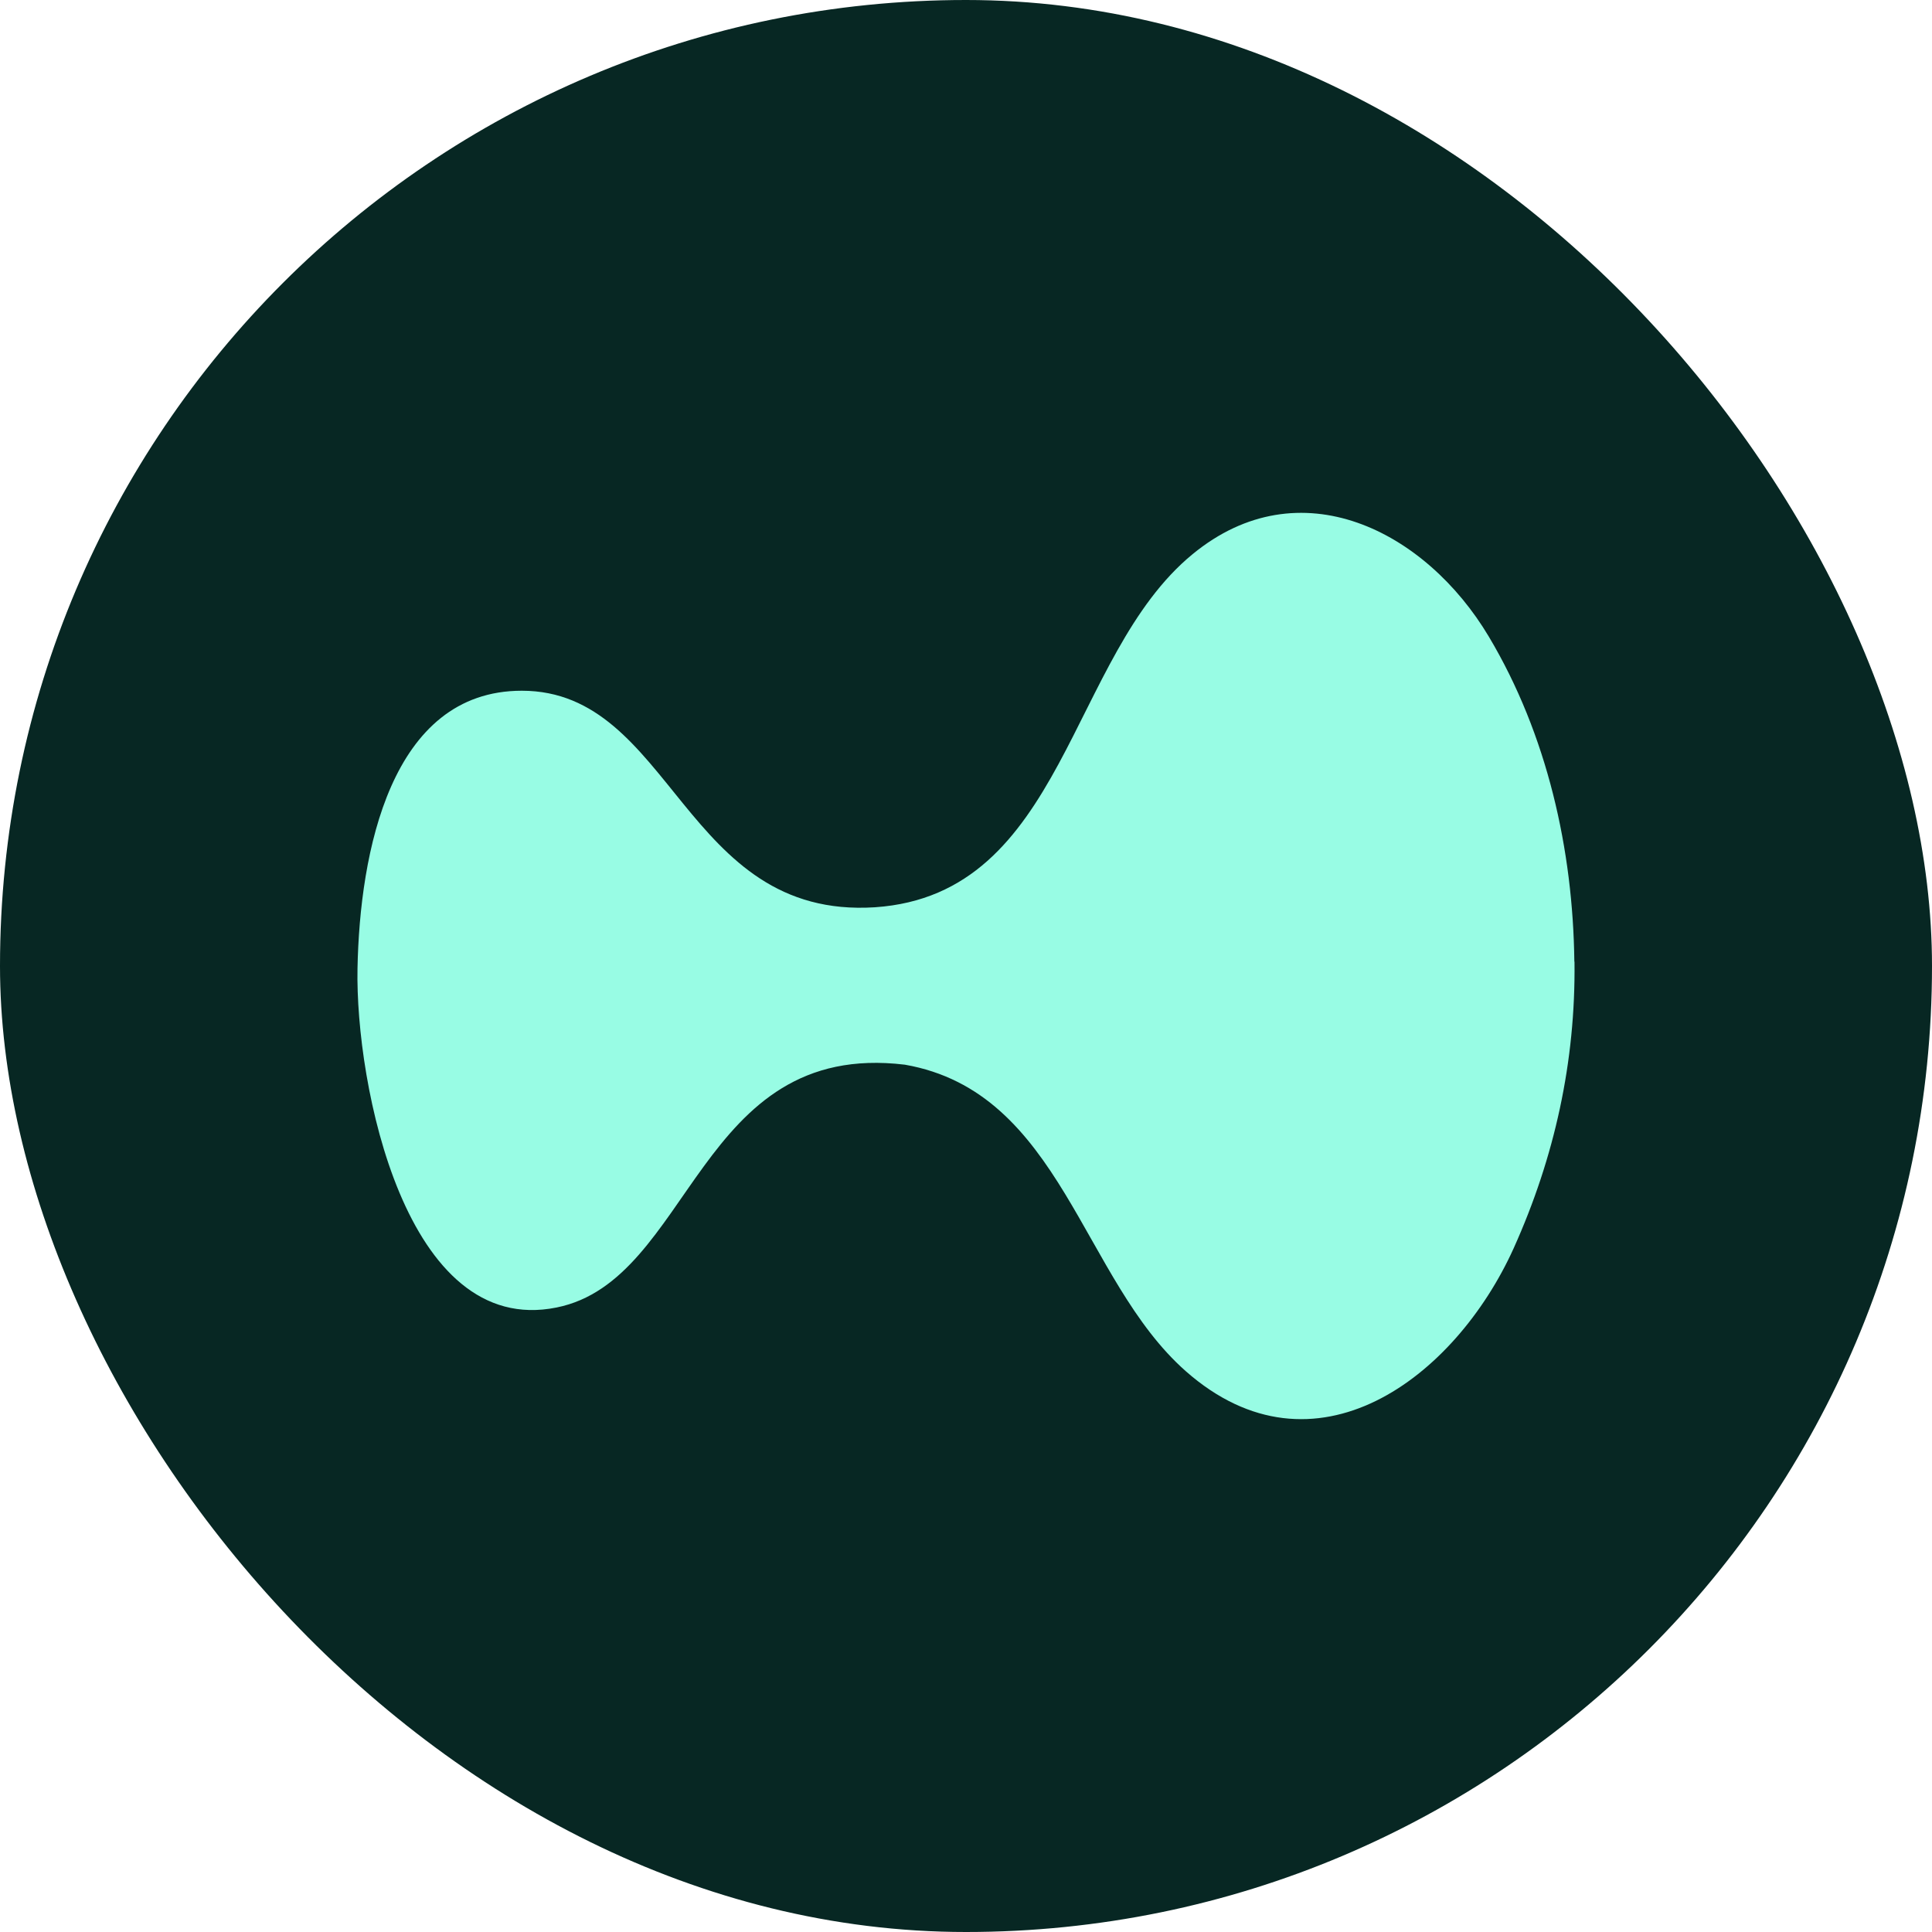
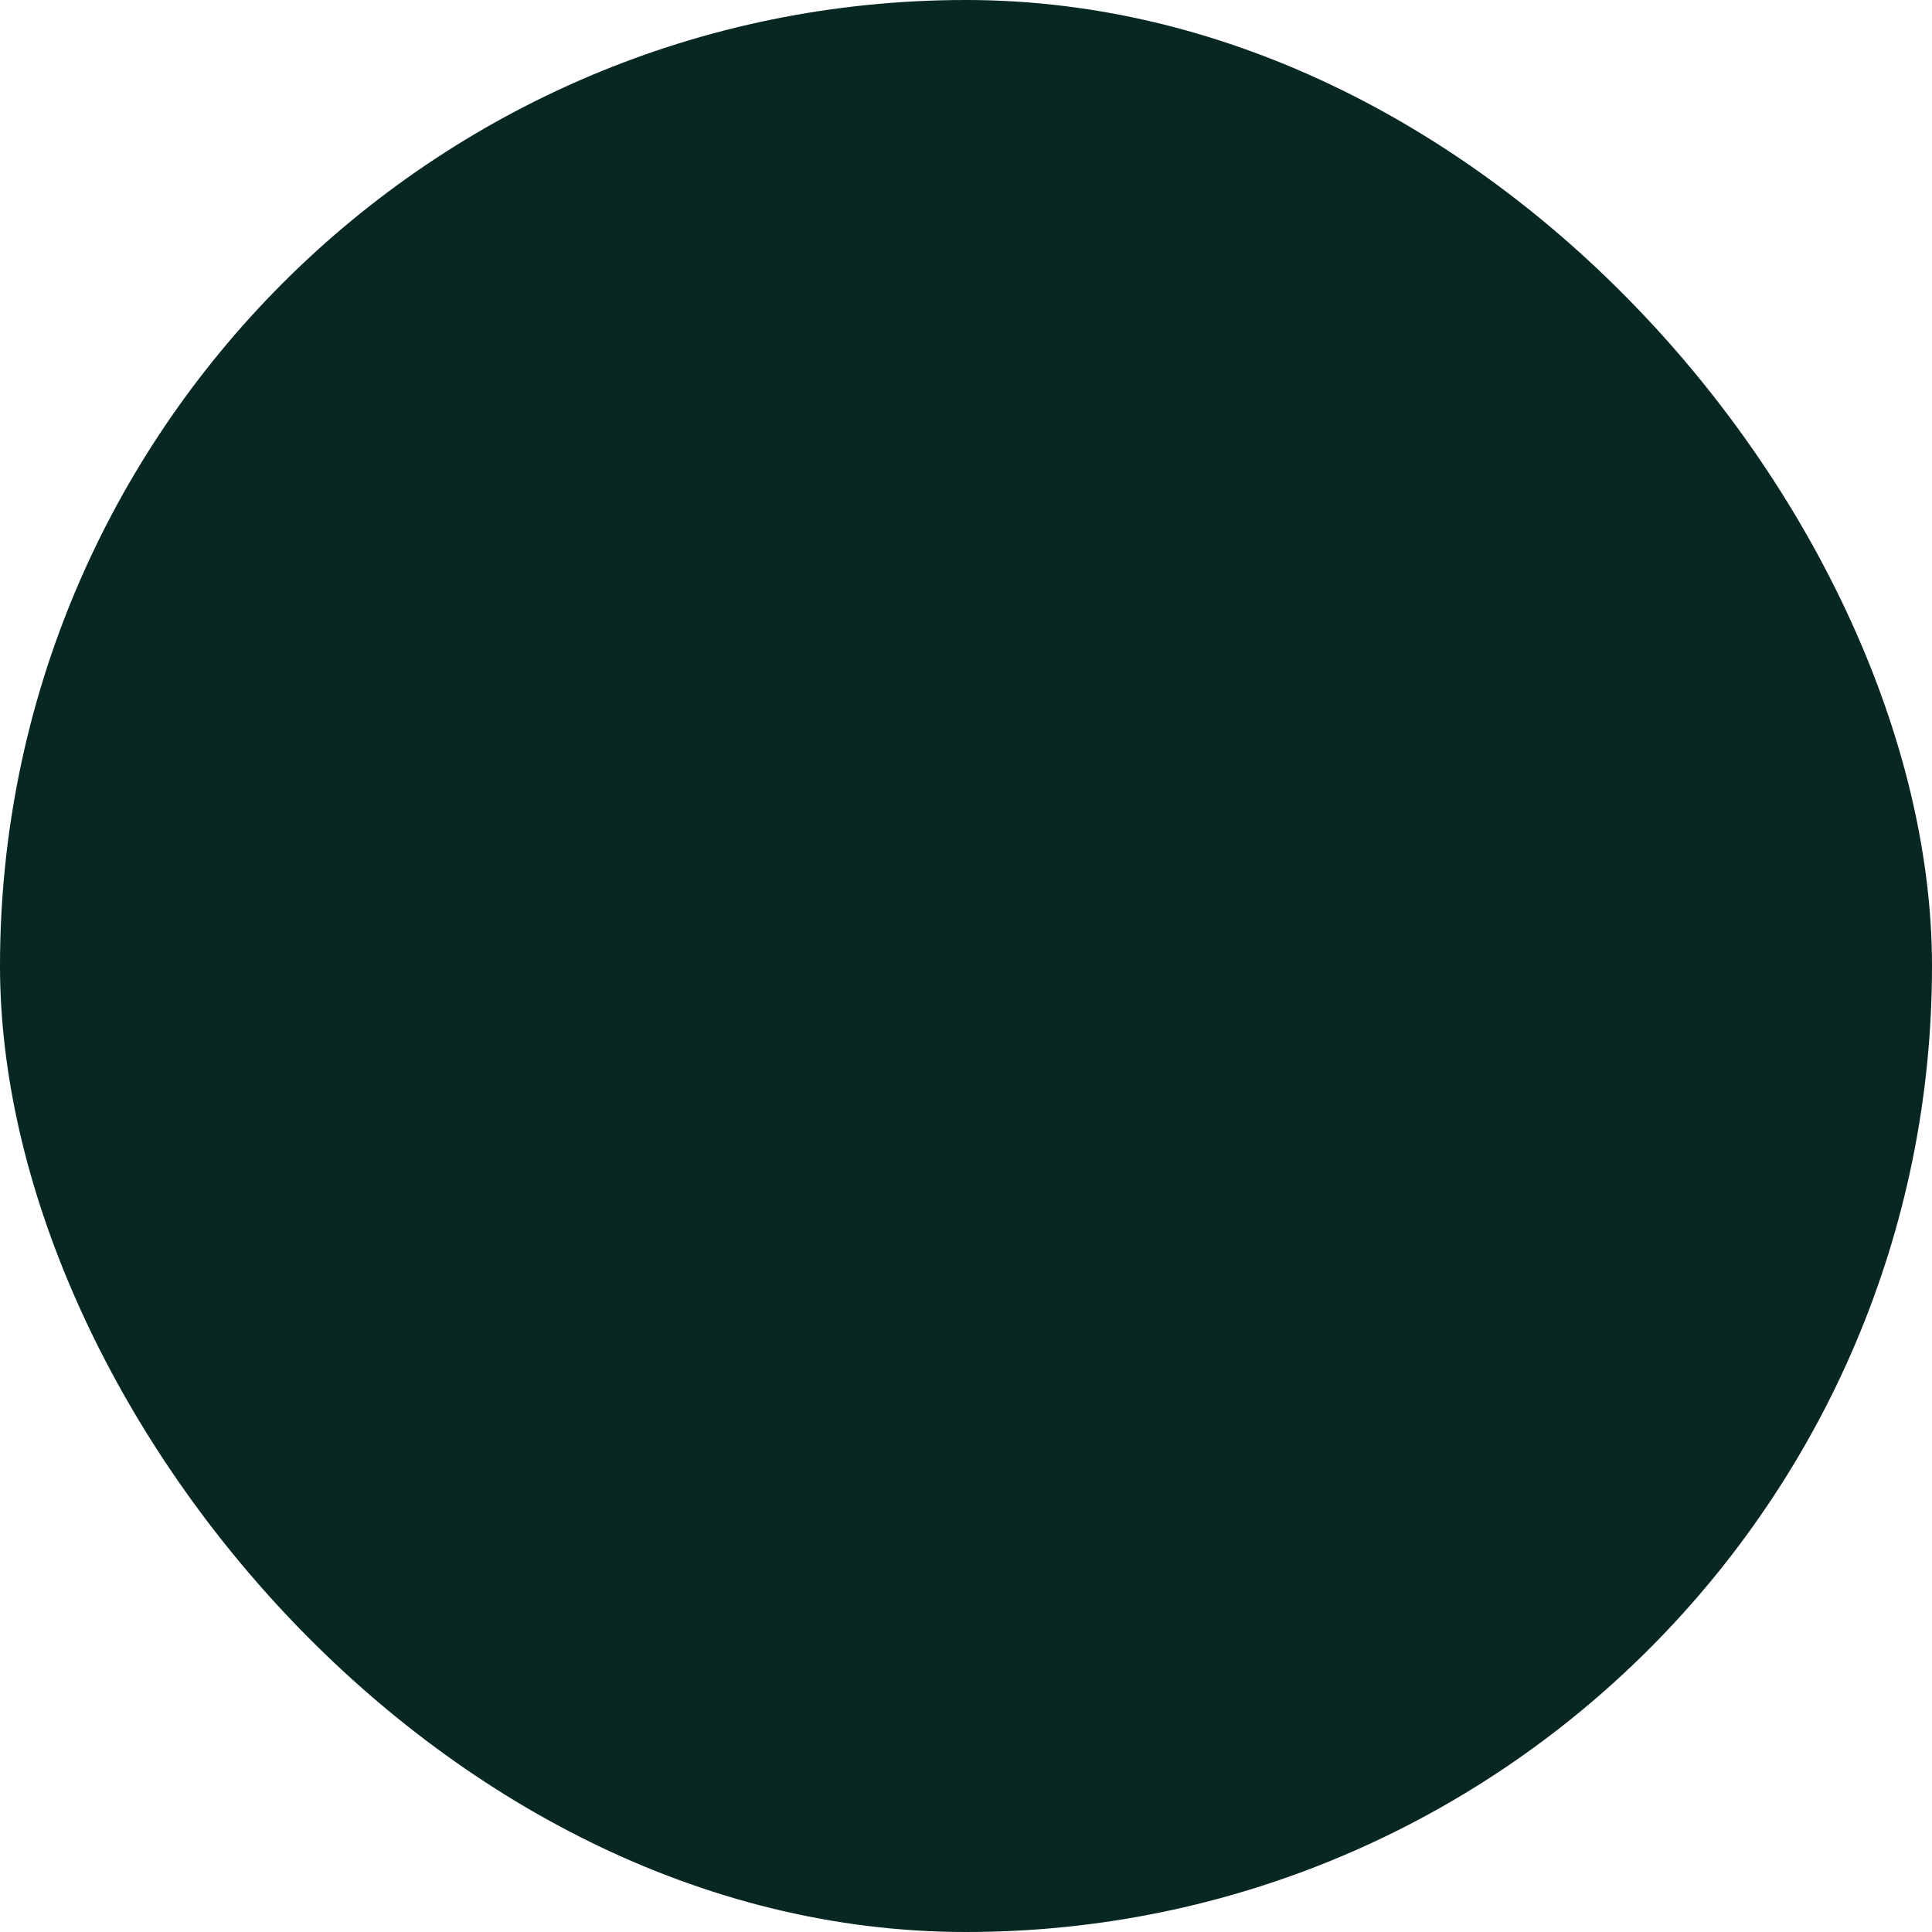
<svg xmlns="http://www.w3.org/2000/svg" width="25" height="25" viewBox="0 0 25 25" fill="none">
  <rect width="25" height="25" rx="12.5" fill="#072723" />
-   <path d="M20.374 12.444C20.389 13.737 20.118 14.972 19.587 16.152C18.827 17.833 17.008 19.208 15.346 17.745C13.991 16.552 13.739 14.132 11.709 13.777C9.022 13.452 8.957 16.567 7.202 16.919C5.246 17.316 4.597 14.026 4.626 12.532C4.655 11.038 5.052 8.938 6.752 8.938C8.708 8.938 8.84 11.9 11.323 11.74C13.782 11.572 13.825 8.49 15.432 7.171C16.818 6.031 18.449 6.867 19.266 8.239C20.022 9.508 20.355 10.997 20.372 12.444H20.374Z" fill="#98FCE4" />
</svg>